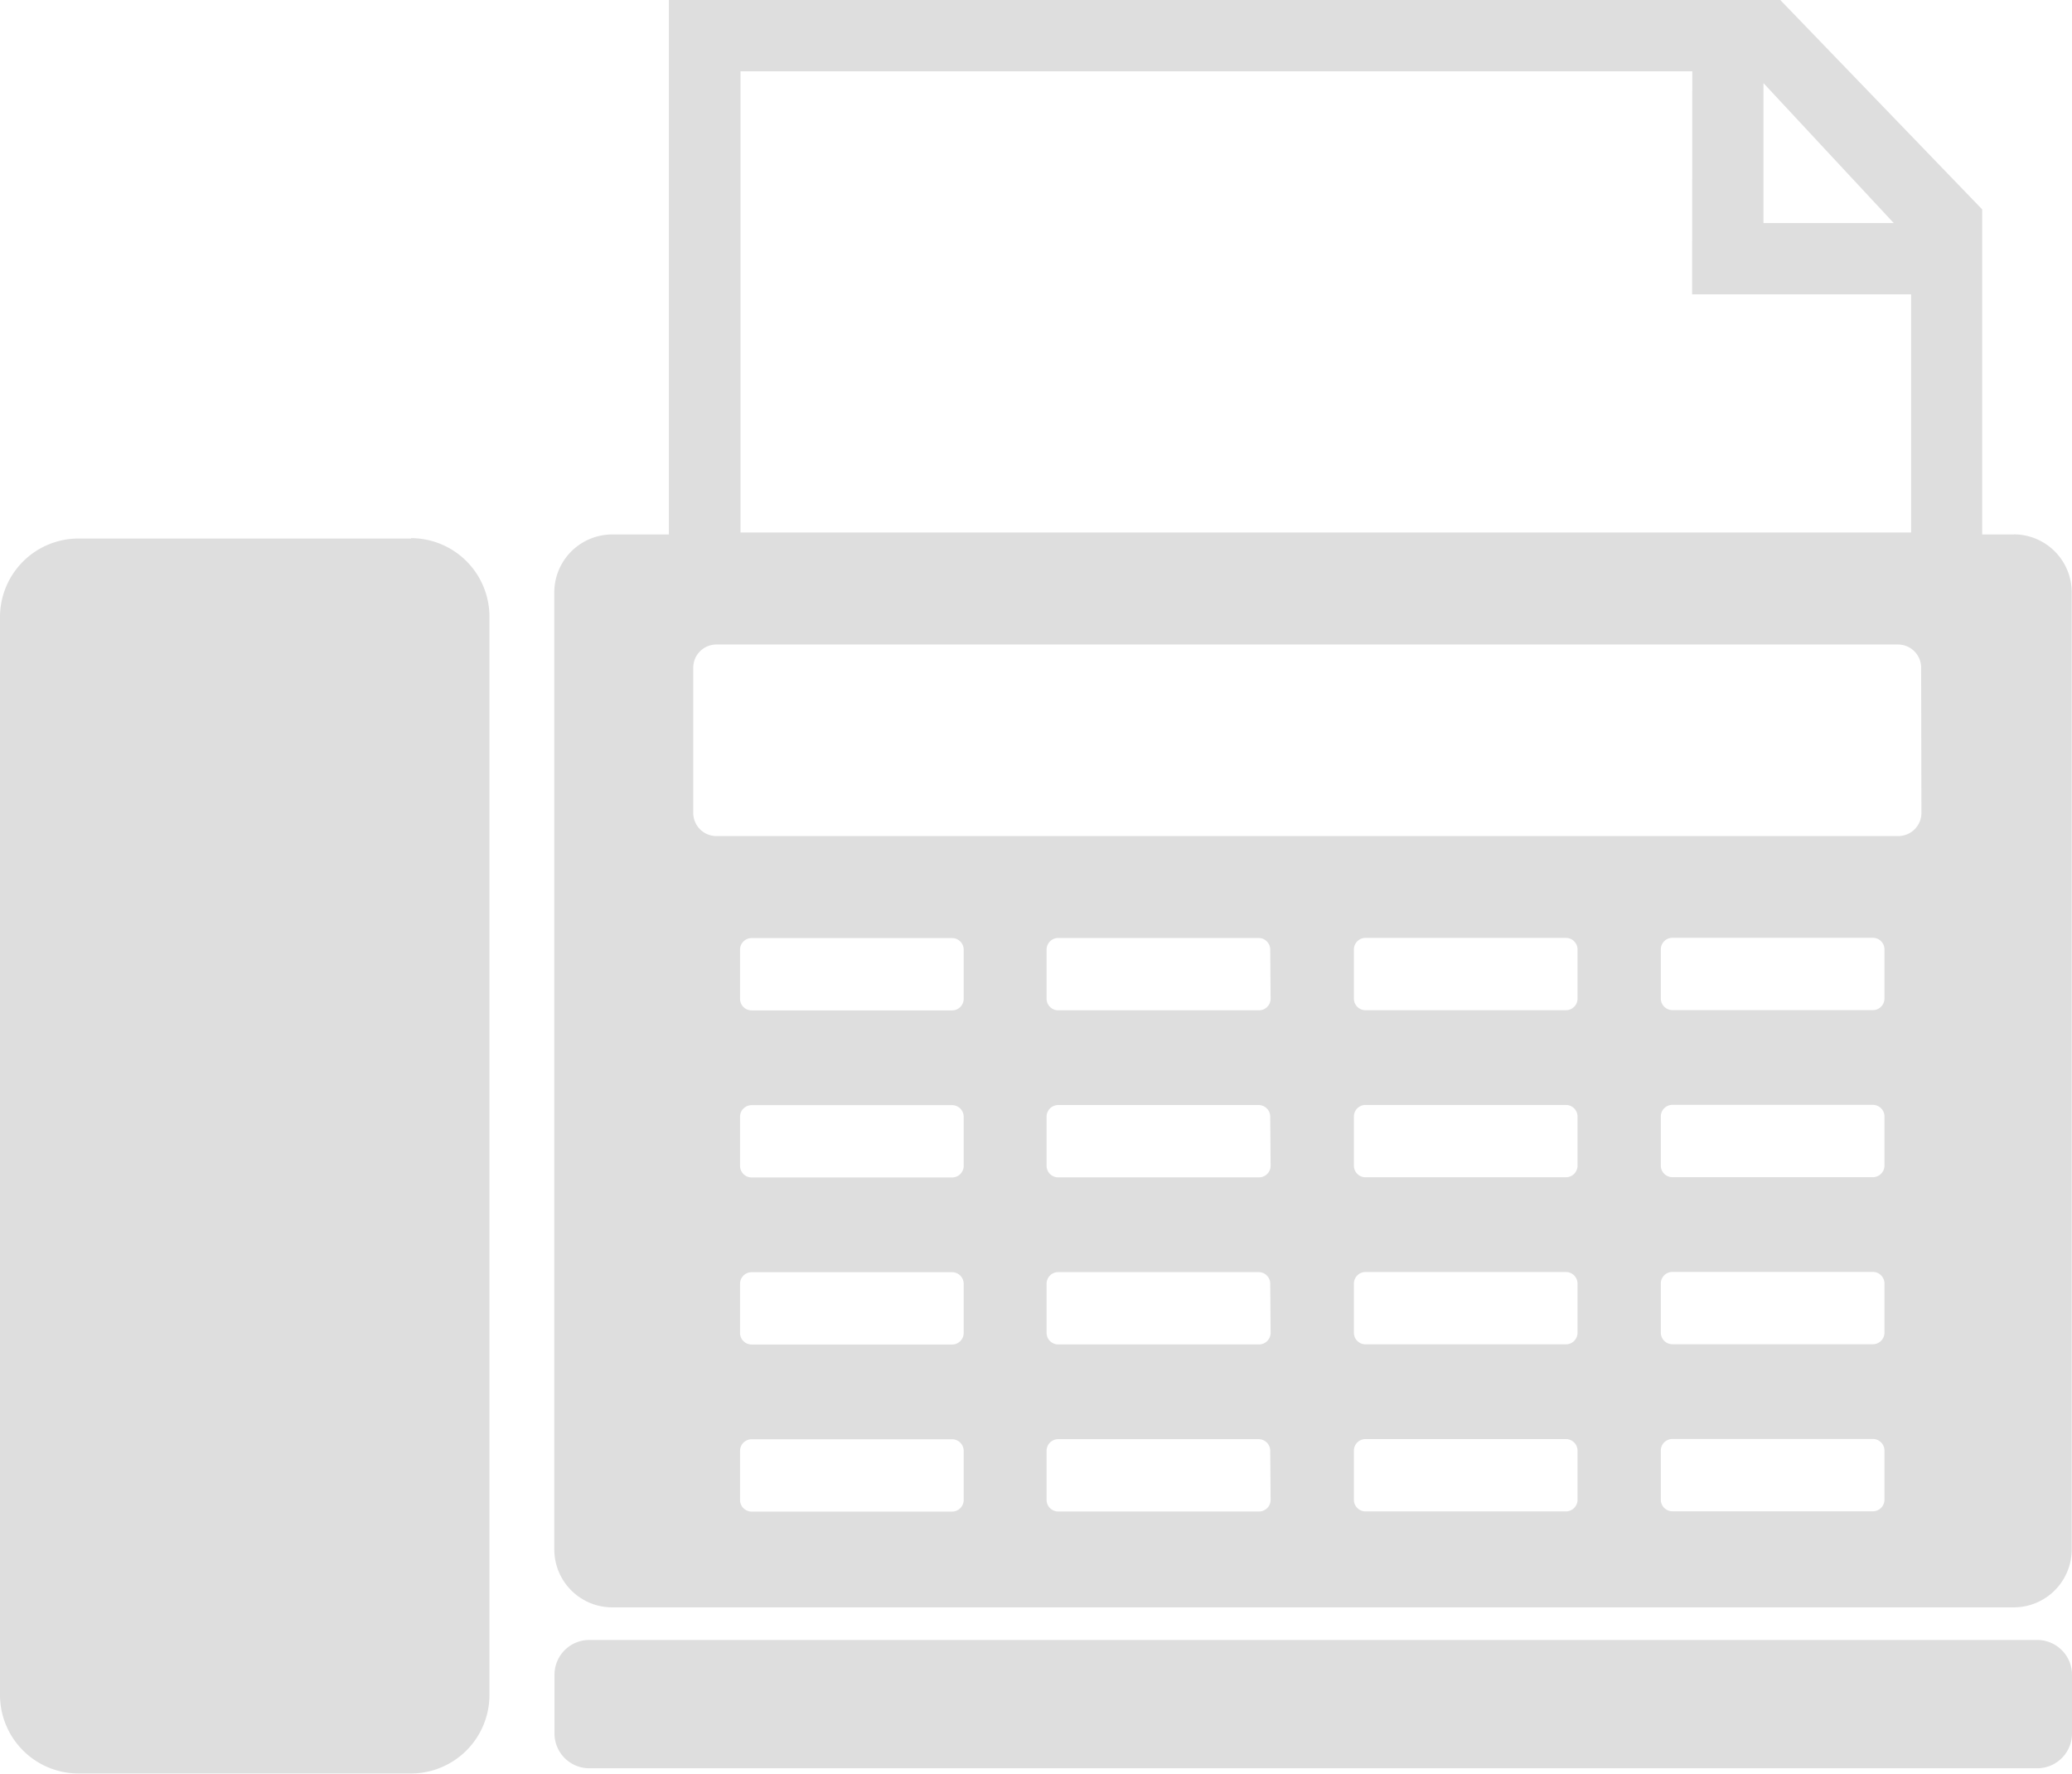
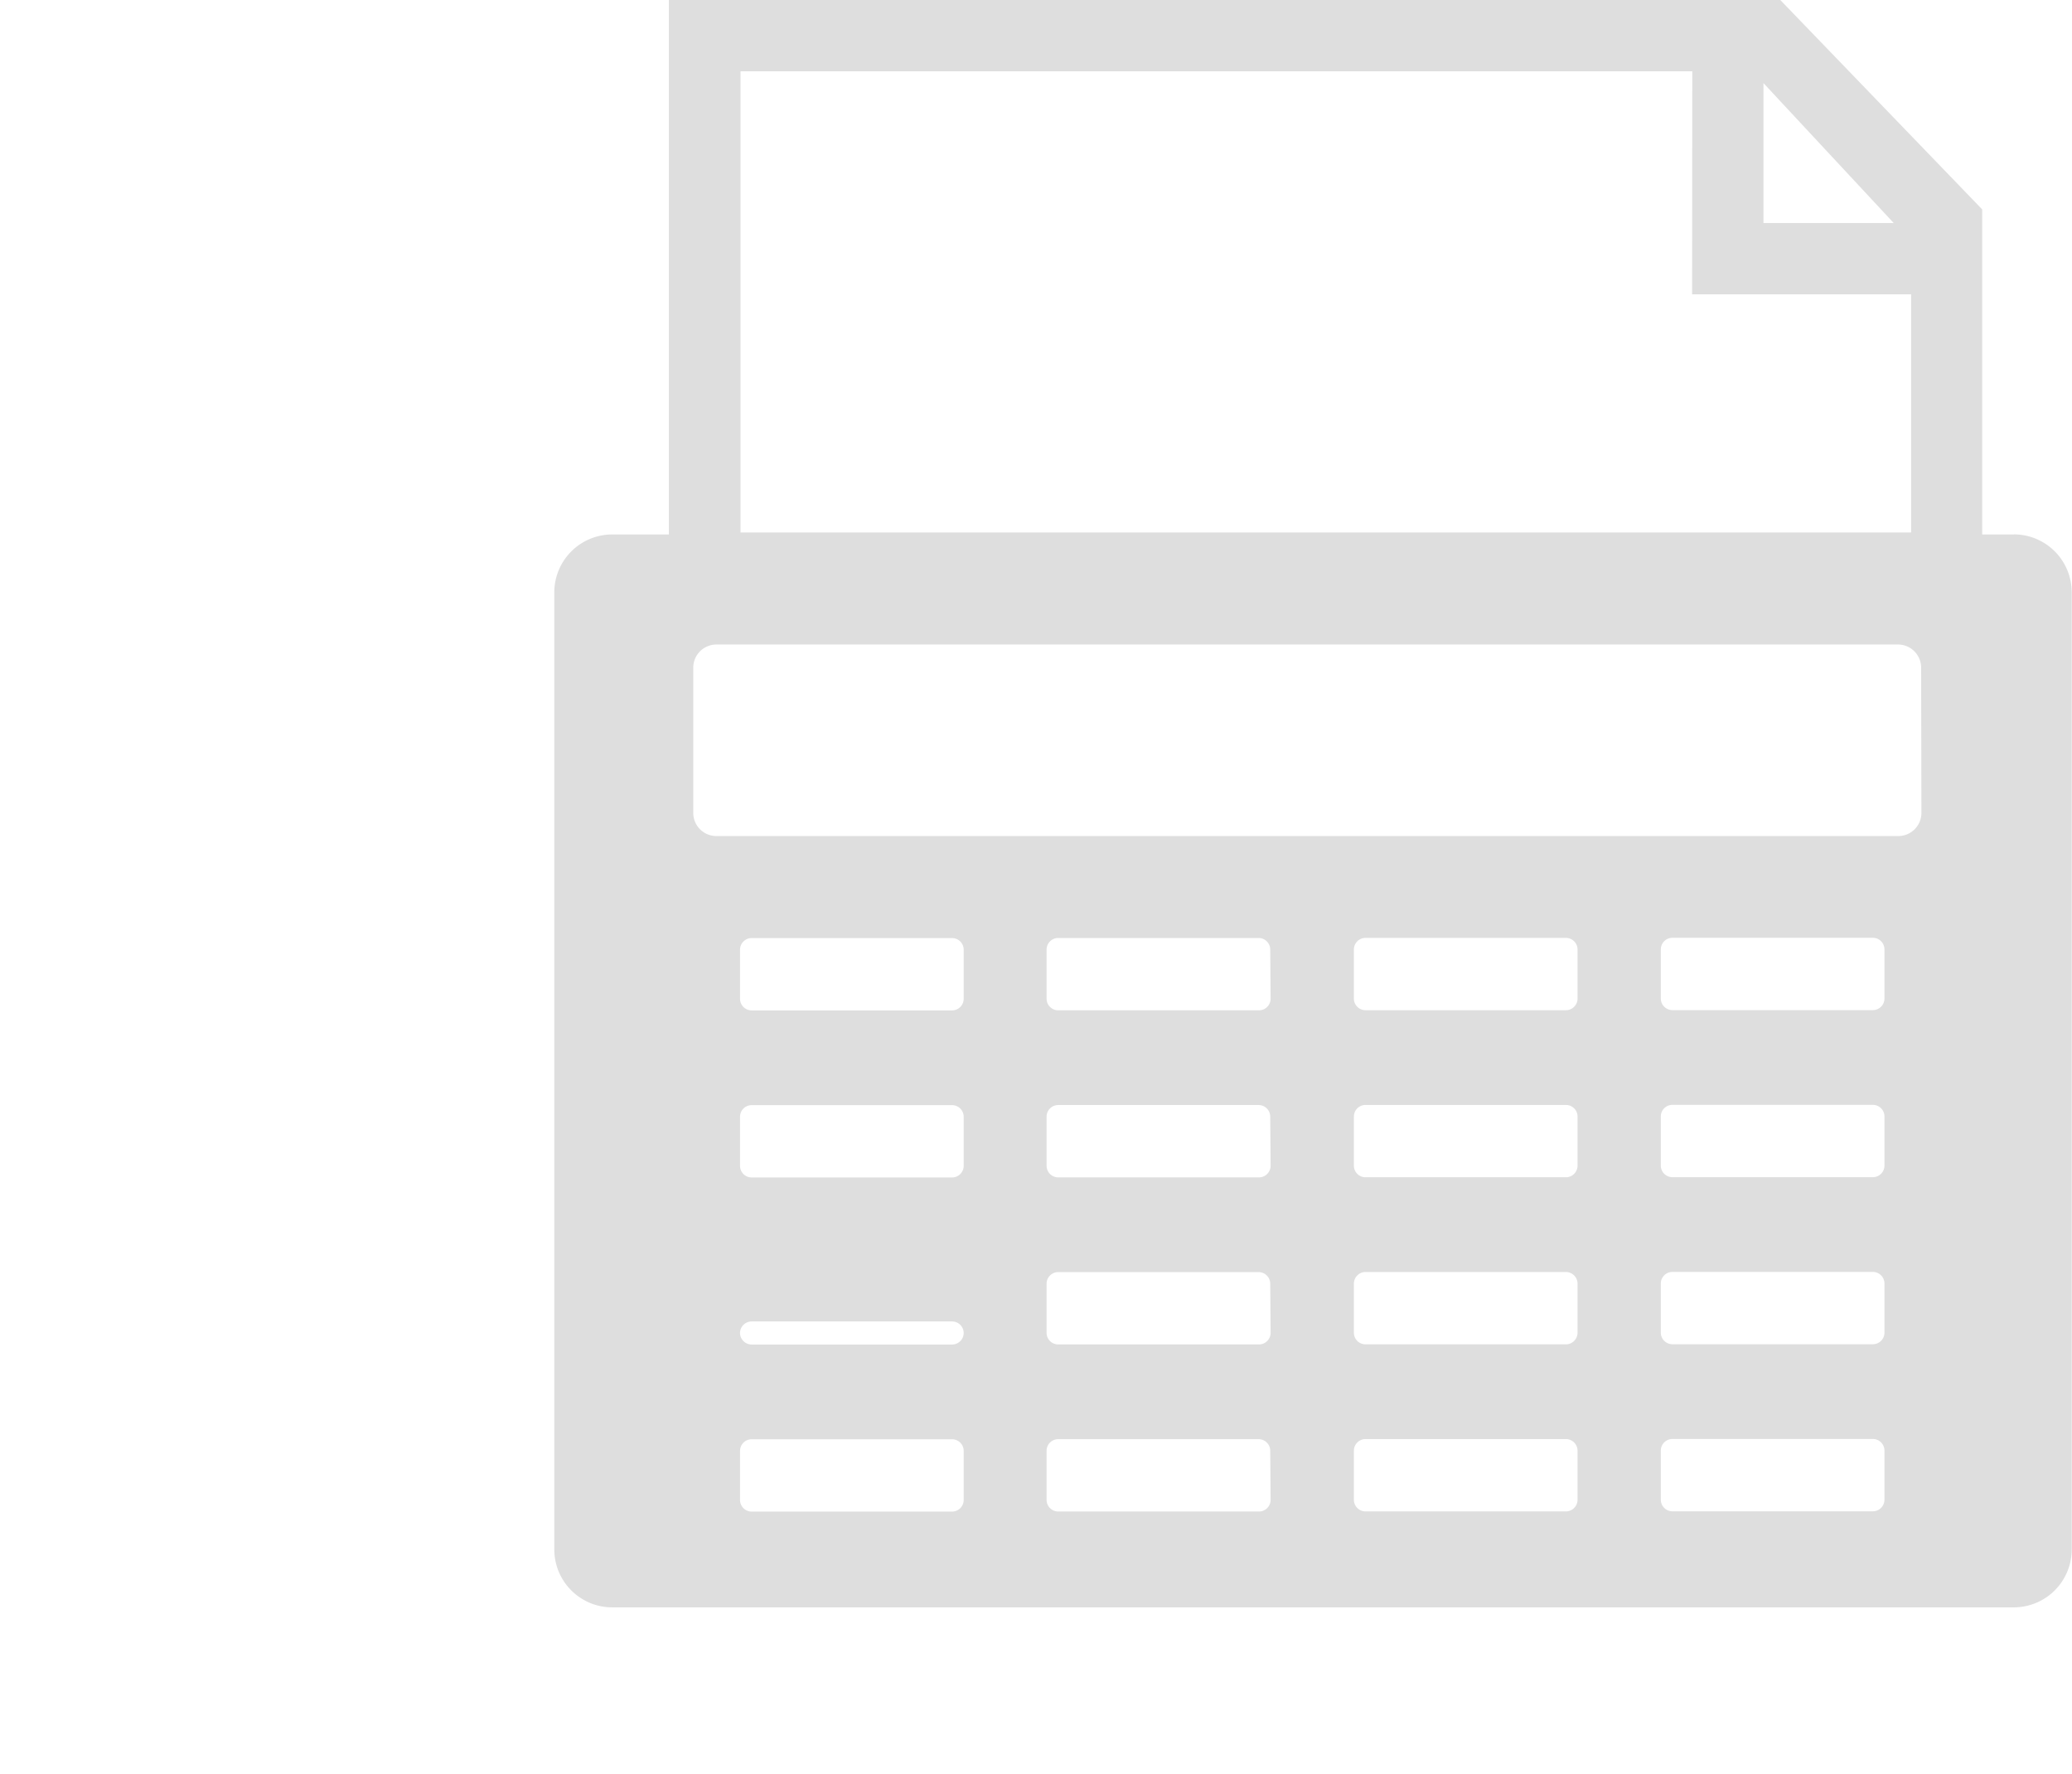
<svg xmlns="http://www.w3.org/2000/svg" id="icno02" width="21.92" height="18.762" viewBox="0 0 21.92 18.762">
  <defs>
    <clipPath id="clip-path">
      <rect id="長方形_1190" data-name="長方形 1190" width="21.92" height="18.762" fill="#dedede" />
    </clipPath>
  </defs>
  <g id="グループ_1530" data-name="グループ 1530" clip-path="url(#clip-path)">
-     <path id="パス_759" data-name="パス 759" d="M4.349,147.175H.829A.831.831,0,0,0,0,148v11.408a.831.831,0,0,0,.829.829h3.52a.831.831,0,0,0,.829-.829V148a.831.831,0,0,0-.829-.829" transform="translate(0 -141.479)" fill="#dedede" />
-     <path id="パス_760" data-name="パス 760" d="M167.074,5.653h-.338V2.215L164.6,0H152.842V5.653h-.6a.613.613,0,0,0-.612.612V16.389a.613.613,0,0,0,.612.612h14.829a.613.613,0,0,0,.612-.612V6.264a.613.613,0,0,0-.612-.612M165.8,2.359h-1.378V.879Zm-2.133.754h2.317V5.632H153.6V.754h10.069m-7.708,15.112a.123.123,0,0,1-.122.122h-2.122a.123.123,0,0,1-.122-.122v-.521a.123.123,0,0,1,.122-.122h2.122a.123.123,0,0,1,.122.122Zm0-1.767a.123.123,0,0,1-.122.122h-2.122a.123.123,0,0,1-.122-.122v-.521a.123.123,0,0,1,.122-.122h2.122a.123.123,0,0,1,.122.122Zm0-1.767a.123.123,0,0,1-.122.122h-2.122a.123.123,0,0,1-.122-.122v-.521a.123.123,0,0,1,.122-.122h2.122a.123.123,0,0,1,.122.122Zm0-1.767a.123.123,0,0,1-.122.122h-2.122a.123.123,0,0,1-.122-.122v-.521a.123.123,0,0,1,.122-.122h2.122a.123.123,0,0,1,.122.122Zm3.247,5.3a.123.123,0,0,1-.122.122H156.96a.123.123,0,0,1-.122-.122v-.521a.123.123,0,0,1,.122-.122h2.122a.123.123,0,0,1,.122.122Zm0-1.767a.123.123,0,0,1-.122.122H156.96a.123.123,0,0,1-.122-.122v-.521a.123.123,0,0,1,.122-.122h2.122a.123.123,0,0,1,.122.122Zm0-1.767a.123.123,0,0,1-.122.122H156.96a.123.123,0,0,1-.122-.122v-.521a.123.123,0,0,1,.122-.122h2.122a.123.123,0,0,1,.122.122Zm0-1.767a.123.123,0,0,1-.122.122H156.96a.123.123,0,0,1-.122-.122v-.521a.123.123,0,0,1,.122-.122h2.122a.123.123,0,0,1,.122.122Zm3.247,5.3a.123.123,0,0,1-.122.122h-2.122a.123.123,0,0,1-.122-.122v-.521a.123.123,0,0,1,.122-.122h2.122a.123.123,0,0,1,.122.122Zm0-1.767a.123.123,0,0,1-.122.122h-2.122a.123.123,0,0,1-.122-.122v-.521a.123.123,0,0,1,.122-.122h2.122a.123.123,0,0,1,.122.122Zm0-1.767a.123.123,0,0,1-.122.122h-2.122a.123.123,0,0,1-.122-.122v-.521a.123.123,0,0,1,.122-.122h2.122a.123.123,0,0,1,.122.122Zm0-1.767a.123.123,0,0,1-.122.122h-2.122a.123.123,0,0,1-.122-.122v-.521a.123.123,0,0,1,.122-.122h2.122a.123.123,0,0,1,.122.122Zm3.247,5.3a.123.123,0,0,1-.122.122h-2.122a.123.123,0,0,1-.122-.122v-.521a.123.123,0,0,1,.122-.122h2.122a.123.123,0,0,1,.122.122Zm0-1.767a.123.123,0,0,1-.122.122h-2.122a.123.123,0,0,1-.122-.122v-.521a.123.123,0,0,1,.122-.122h2.122a.123.123,0,0,1,.122.122Zm0-1.767a.123.123,0,0,1-.122.122h-2.122a.123.123,0,0,1-.122-.122v-.521a.123.123,0,0,1,.122-.122h2.122a.123.123,0,0,1,.122.122Zm0-1.767a.123.123,0,0,1-.122.122h-2.122a.123.123,0,0,1-.122-.122v-.521a.123.123,0,0,1,.122-.122h2.122a.123.123,0,0,1,.122.122Zm.391-1.964a.245.245,0,0,1-.245.245h-12.5A.245.245,0,0,1,153.1,8.6V7.062a.245.245,0,0,1,.245-.245h12.5a.245.245,0,0,1,.245.245Z" transform="translate(-145.766)" fill="#dedede" />
-     <path id="パス_761" data-name="パス 761" d="M167.32,448.215H152a.368.368,0,0,0-.367.367v.623a.368.368,0,0,0,.367.367H167.32a.368.368,0,0,0,.367-.367v-.623a.368.368,0,0,0-.367-.367" transform="translate(-145.767 -430.869)" fill="#dedede" />
+     <path id="パス_760" data-name="パス 760" d="M167.074,5.653h-.338V2.215L164.6,0H152.842V5.653h-.6a.613.613,0,0,0-.612.612V16.389a.613.613,0,0,0,.612.612h14.829a.613.613,0,0,0,.612-.612V6.264a.613.613,0,0,0-.612-.612M165.8,2.359h-1.378V.879Zm-2.133.754h2.317V5.632H153.6V.754h10.069m-7.708,15.112a.123.123,0,0,1-.122.122h-2.122a.123.123,0,0,1-.122-.122v-.521a.123.123,0,0,1,.122-.122h2.122a.123.123,0,0,1,.122.122Zm0-1.767a.123.123,0,0,1-.122.122h-2.122a.123.123,0,0,1-.122-.122a.123.123,0,0,1,.122-.122h2.122a.123.123,0,0,1,.122.122Zm0-1.767a.123.123,0,0,1-.122.122h-2.122a.123.123,0,0,1-.122-.122v-.521a.123.123,0,0,1,.122-.122h2.122a.123.123,0,0,1,.122.122Zm0-1.767a.123.123,0,0,1-.122.122h-2.122a.123.123,0,0,1-.122-.122v-.521a.123.123,0,0,1,.122-.122h2.122a.123.123,0,0,1,.122.122Zm3.247,5.3a.123.123,0,0,1-.122.122H156.96a.123.123,0,0,1-.122-.122v-.521a.123.123,0,0,1,.122-.122h2.122a.123.123,0,0,1,.122.122Zm0-1.767a.123.123,0,0,1-.122.122H156.96a.123.123,0,0,1-.122-.122v-.521a.123.123,0,0,1,.122-.122h2.122a.123.123,0,0,1,.122.122Zm0-1.767a.123.123,0,0,1-.122.122H156.96a.123.123,0,0,1-.122-.122v-.521a.123.123,0,0,1,.122-.122h2.122a.123.123,0,0,1,.122.122Zm0-1.767a.123.123,0,0,1-.122.122H156.96a.123.123,0,0,1-.122-.122v-.521a.123.123,0,0,1,.122-.122h2.122a.123.123,0,0,1,.122.122Zm3.247,5.3a.123.123,0,0,1-.122.122h-2.122a.123.123,0,0,1-.122-.122v-.521a.123.123,0,0,1,.122-.122h2.122a.123.123,0,0,1,.122.122Zm0-1.767a.123.123,0,0,1-.122.122h-2.122a.123.123,0,0,1-.122-.122v-.521a.123.123,0,0,1,.122-.122h2.122a.123.123,0,0,1,.122.122Zm0-1.767a.123.123,0,0,1-.122.122h-2.122a.123.123,0,0,1-.122-.122v-.521a.123.123,0,0,1,.122-.122h2.122a.123.123,0,0,1,.122.122Zm0-1.767a.123.123,0,0,1-.122.122h-2.122a.123.123,0,0,1-.122-.122v-.521a.123.123,0,0,1,.122-.122h2.122a.123.123,0,0,1,.122.122Zm3.247,5.3a.123.123,0,0,1-.122.122h-2.122a.123.123,0,0,1-.122-.122v-.521a.123.123,0,0,1,.122-.122h2.122a.123.123,0,0,1,.122.122Zm0-1.767a.123.123,0,0,1-.122.122h-2.122a.123.123,0,0,1-.122-.122v-.521a.123.123,0,0,1,.122-.122h2.122a.123.123,0,0,1,.122.122Zm0-1.767a.123.123,0,0,1-.122.122h-2.122a.123.123,0,0,1-.122-.122v-.521a.123.123,0,0,1,.122-.122h2.122a.123.123,0,0,1,.122.122Zm0-1.767a.123.123,0,0,1-.122.122h-2.122a.123.123,0,0,1-.122-.122v-.521a.123.123,0,0,1,.122-.122h2.122a.123.123,0,0,1,.122.122Zm.391-1.964a.245.245,0,0,1-.245.245h-12.5A.245.245,0,0,1,153.1,8.6V7.062a.245.245,0,0,1,.245-.245h12.5a.245.245,0,0,1,.245.245Z" transform="translate(-145.766)" fill="#dedede" />
  </g>
</svg>